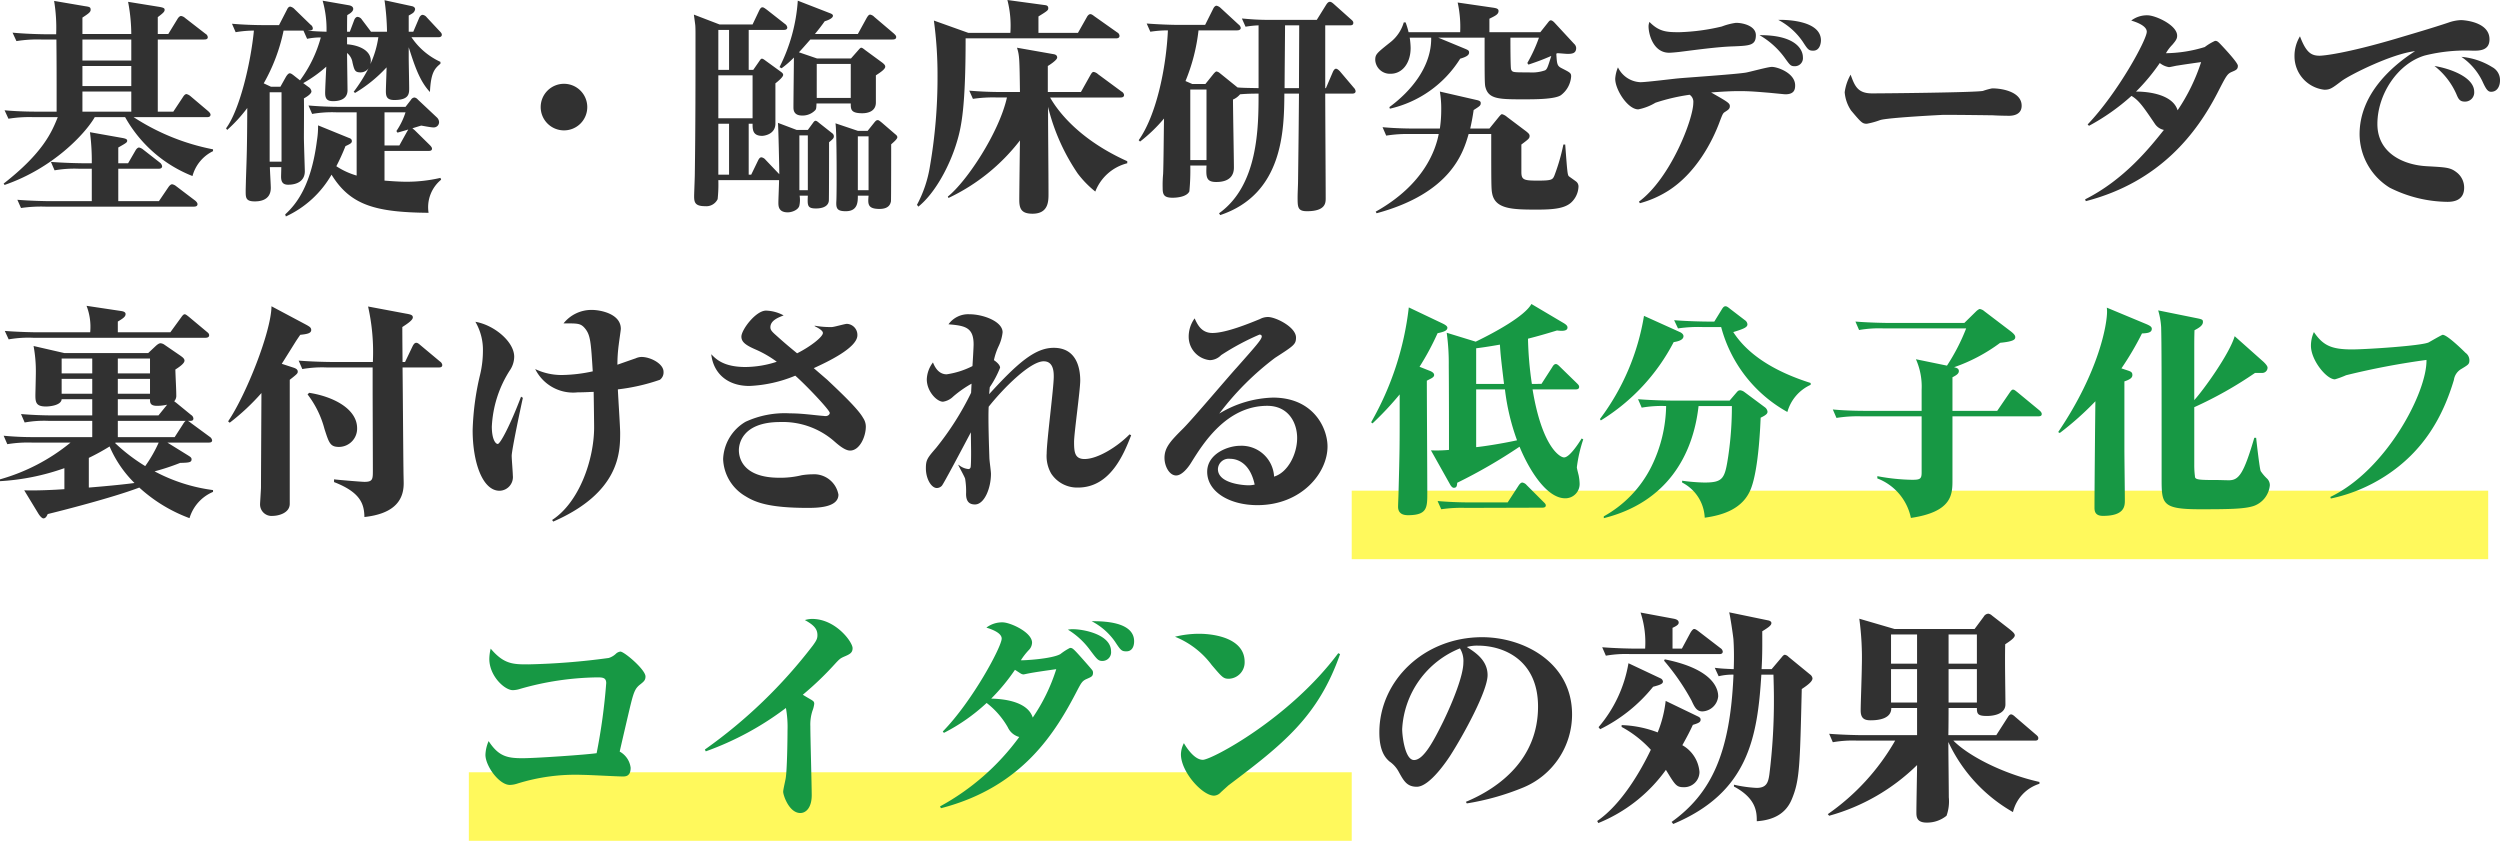
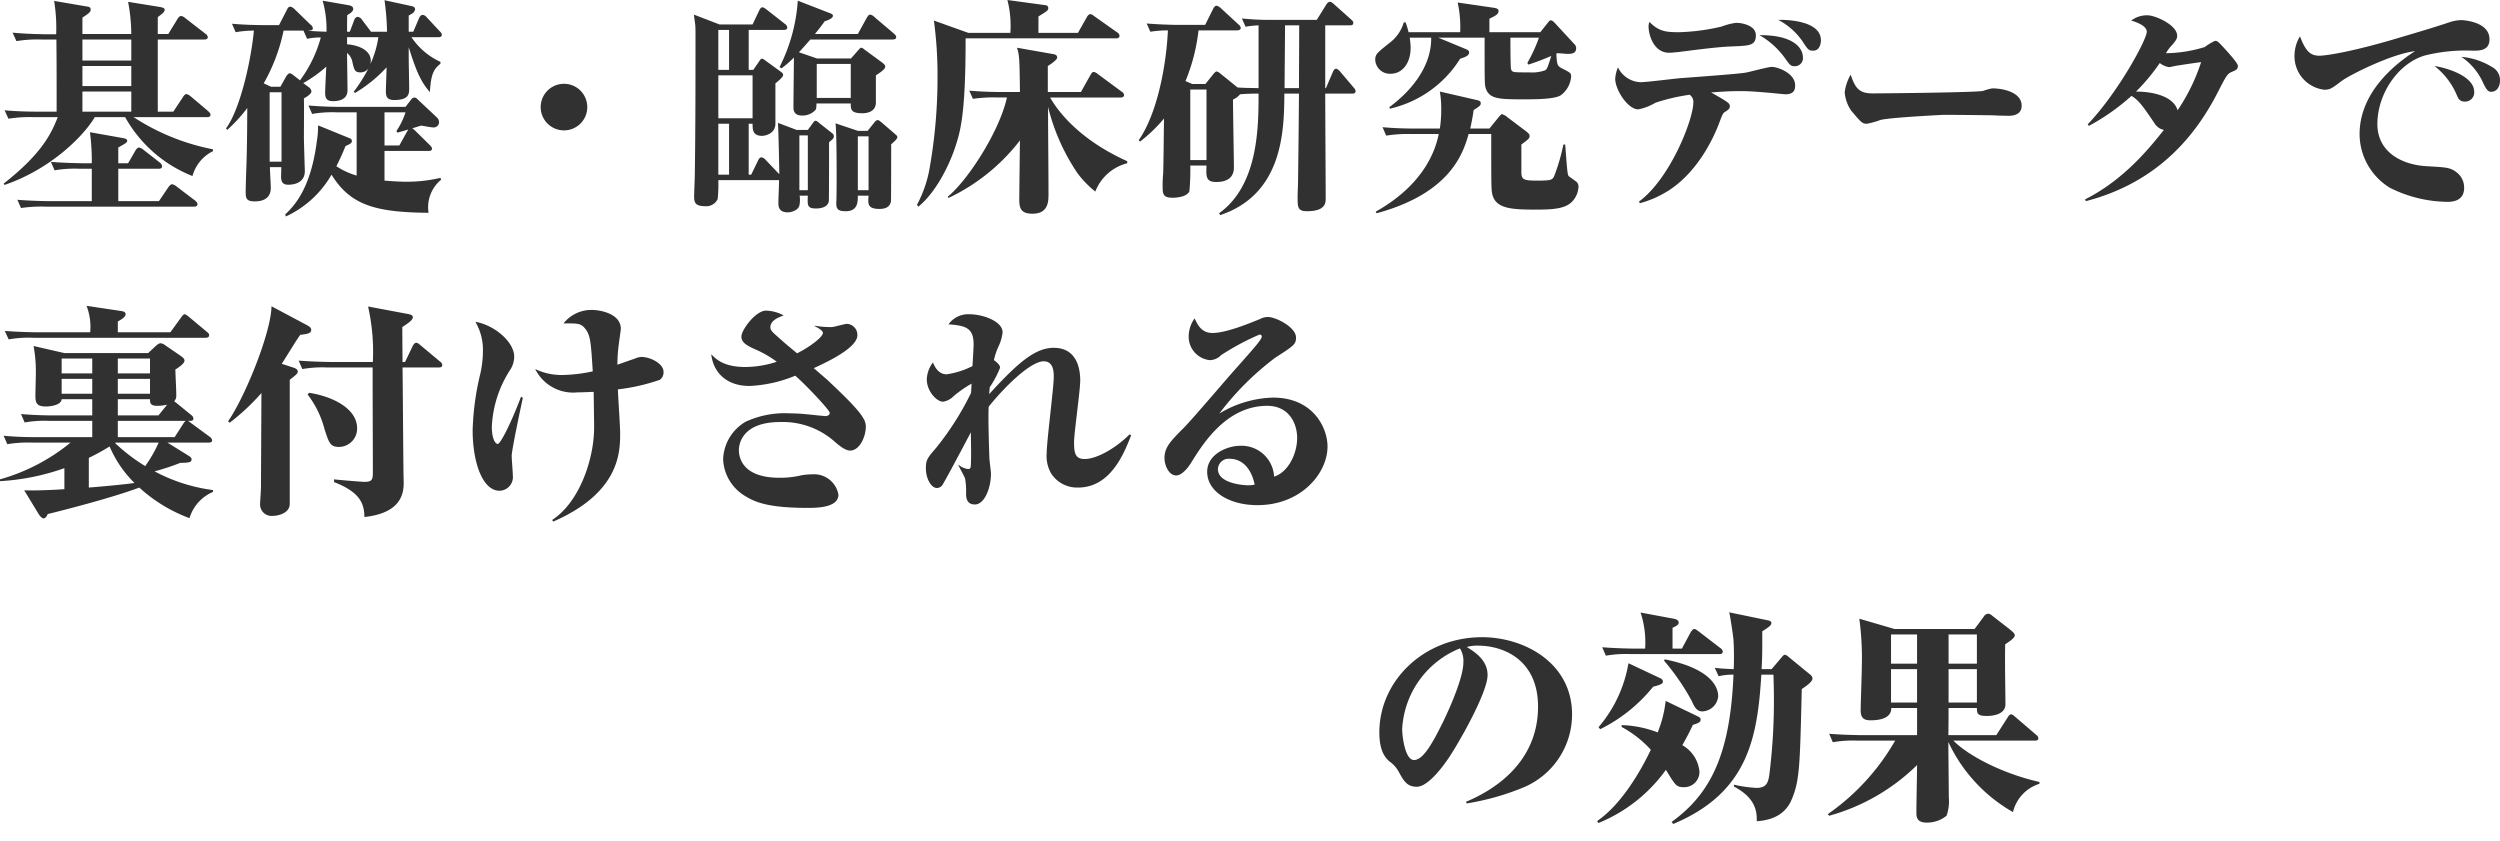
<svg xmlns="http://www.w3.org/2000/svg" width="328.47" height="110.469">
  <g id="h2" transform="translate(-23.4 -8043.531)">
    <g id="グループ_12458" data-name="グループ 12458" transform="translate(0 3249)">
-       <path id="長方形_12052" data-name="長方形 12052" transform="translate(201 4859)" fill="#fff95c" d="M0 0h149.318v9H0z" />
-       <path id="長方形_24768" data-name="長方形 24768" transform="translate(85 4896)" fill="#fff95c" d="M0 0h116v9H0z" />
      <path id="ご相談" d="M36.39 20.39v-.24a29.346 29.346 0 01-10.44-4.23h9.66c.18 0 .45-.03.45-.33 0-.18-.24-.39-.3-.45l-2.34-1.98a1.34 1.34 0 00-.51-.27q-.225 0-.45.36l-1.29 1.95h-2.04V5.72h6.09c.21 0 .48-.03.48-.3a.565.565 0 00-.3-.45L32.73 2.9a1.028 1.028 0 00-.54-.27c-.21 0-.42.3-.45.36L30.51 5h-1.38V2.78c.72-.54.9-.72.9-.96 0-.21-.12-.3-.9-.42l-3.9-.63A23.521 23.521 0 0125.65 5h-6.42V2.84c.78-.51 1.08-.72 1.08-1.02 0-.36-.15-.39-.75-.48L15.51.65a21.93 21.93 0 01.27 4.38h-1.44c-.3 0-2.4-.03-4.29-.21l.51 1.11a17.441 17.441 0 013.24-.21h2.01c.03 3.3.03 3.9.03 9.48h-2.55c-.3 0-2.43 0-4.29-.18l.51 1.11a17.2 17.2 0 013.24-.21h3.24c-.78 1.95-1.92 4.68-7.11 8.73l.12.18c6.36-2.19 10.59-6.72 11.85-8.91h3.99a17.48 17.48 0 008.85 7.74 5.118 5.118 0 012.7-3.27zm-10.74-8.55h-6.42V9.2h6.42zm0-3.36h-6.42V5.72h6.42zm0 6.72h-6.42v-2.64h6.42zm8.7 12.15c0-.18-.21-.39-.33-.48l-2.49-1.89a1.142 1.142 0 00-.51-.24c-.21 0-.39.24-.48.36l-1.26 1.86h-5.34V22.7h5.31c.21 0 .45-.06.45-.33a.742.742 0 00-.3-.48l-2.19-1.71a1.311 1.311 0 00-.54-.27c-.18 0-.36.21-.45.36l-.99 1.71h-1.29v-2.07c1.05-.6 1.17-.66 1.17-.9s-.33-.3-.84-.39l-4.05-.72a29.555 29.555 0 01.24 4.08h-1.11c-.3 0-2.4-.03-4.26-.18l.48 1.11a15.078 15.078 0 013.24-.21h1.65v4.26h-5.52c-.3 0-2.4-.03-4.26-.18l.48 1.08a18.37 18.37 0 013.24-.18h19.47c.18 0 .48-.03.48-.33zM66 5.42c.15 0 .45-.03.45-.33 0-.15-.09-.27-.3-.48l-1.68-1.8a.828.828 0 00-.54-.33c-.21 0-.39.24-.45.39L62.7 4.7h-.6V2.57a5.824 5.824 0 00.51-.3.755.755 0 00.33-.54c0-.15-.12-.33-.42-.39l-3.6-.78a33.386 33.386 0 01.33 4.14h-2.1a.56.56 0 01-.09-.12l-1.11-1.47a.762.762 0 00-.54-.36c-.21-.03-.39.21-.45.36l-.6 1.59H54c0-.3 0-2.07.03-2.19.21-.12.78-.42.78-.81 0-.27-.24-.42-.57-.48l-3.45-.6a13.661 13.661 0 01.51 4.08c-.9-.03-1.74-.06-2.49-.15.6-.03.69-.06.69-.33a.645.645 0 00-.3-.45l-2.1-2.04a1.069 1.069 0 00-.57-.33c-.18 0-.33.18-.42.39l-1.05 2.04h-1.92c-1.38 0-2.91-.06-4.26-.18l.48 1.11a14.444 14.444 0 012.4-.21c-.42 4.32-1.89 10.47-3.66 12.84l.15.21a19.565 19.565 0 002.64-2.88c-.03 5.52-.06 5.97-.18 9.54 0 .27-.03.99-.03 1.38 0 .84 0 1.35 1.17 1.35.42 0 2.13 0 2.13-1.77 0-.45-.12-2.34-.12-2.73h1.5c0 .15-.03 1.17-.03 1.23 0 .69.21 1.08.93 1.08 1.23 0 2.19-.54 2.19-1.77 0-.24-.12-3.72-.12-4.41 0-.81.03-4.44 0-5.16.15-.09.99-.54.99-.93a.8.8 0 00-.39-.57l-.69-.51a17.185 17.185 0 003.03-2.16c-.03.54-.15 2.97-.15 3.45 0 .81.3 1.08 1.05 1.08.6 0 1.89-.12 1.89-1.44 0-.24-.06-4.26-.06-4.89a2 2 0 01.72 1.29c.24.96.3 1.26 1.05 1.26a1.268 1.268 0 001.05-.54 21.228 21.228 0 01-1.95 3.09l.18.15a18.375 18.375 0 004.14-3.36c0 .48-.09 2.67-.09 3.12 0 .69.12 1.17 1.11 1.17 1.95 0 1.95-.84 1.95-1.56 0-.63-.06-3.45-.06-4.02V6.74c.75 2.34 1.41 4.41 2.79 5.88.12-2.58.63-3.09 1.38-3.72v-.24a9.2 9.2 0 01-3.81-3.24zm-17.25.21a8.612 8.612 0 011.8-.18 16.981 16.981 0 01-2.73 5.64l-.69-.54c-.33-.27-.51-.39-.66-.39s-.33.18-.51.48l-.72 1.29h-1.23l-.96-.45a23.624 23.624 0 002.61-6.93h2.61zm-3.36 7.02v9.12h-1.56v-9.12zm12.72-7.23a12.768 12.768 0 01-1.05 3.54 2.353 2.353 0 00.06-.42c0-1.53-1.83-2.1-3.12-2.19v-.93h4.11zm-2.85 9.87v8.31a9.874 9.874 0 01-2.67-1.23 27.761 27.761 0 001.2-2.64c.66-.3.84-.42.84-.66 0-.27-.21-.36-.39-.42L50.19 17a11.521 11.521 0 01-.15 2.01c-.72 5.64-2.52 8.19-4.17 9.69l.09.27a13.382 13.382 0 006-5.49c2.46 3.99 5.73 4.95 12.75 5.01a4.673 4.673 0 011.65-4.35l-.09-.24a19.66 19.66 0 01-4.44.51c-.96 0-2.16-.09-2.91-.15v-3.9h5.79c.21 0 .45-.03.45-.3 0-.12-.09-.27-.3-.48l-1.92-1.89a3.811 3.811 0 00-.36-.3c.18-.06 1.05-.33 1.17-.36.33.06 1.29.24 1.56.24a.7.7 0 00.78-.69.9.9 0 00-.3-.63l-2.49-2.34a.73.73 0 00-.45-.27.578.578 0 00-.45.3l-.72.93h-8.49c-1.44 0-2.85-.06-4.26-.18l.48 1.11a15.078 15.078 0 013.24-.21zm6.42 0a9.362 9.362 0 01-1.2 2.46l.15.21c.27-.09 1.2-.33 1.41-.42a1.3 1.3 0 01-.12.21l-1.05 1.89h-1.95v-4.35zm23.88-.69a3.06 3.06 0 10-3.06 3.06 3.054 3.054 0 003.06-3.06zm32.4 3.81a.523.523 0 00-.24-.39l-1.71-1.35c-.24-.21-.36-.27-.45-.27-.12 0-.21.09-.36.3l-.66.9h-1.47l-2.46-.93c.06.36.18 6.03.18 6.75l-1.8-1.89a.9.9 0 00-.54-.33c-.18 0-.3.12-.45.42l-.9 1.86h-.33v-6.69h.51c0 .75 0 1.59 1.26 1.59.18 0 1.74-.15 1.74-1.62v-5.28c.39-.3 1.02-.84 1.02-1.11 0-.18-.15-.3-.36-.45l-1.86-1.35c-.21-.15-.42-.33-.57-.33s-.24.18-.39.39l-.75 1.08h-.6V4.46h4.62c.27 0 .45-.09.45-.33a.679.679 0 00-.3-.45l-2.37-1.86c-.33-.24-.45-.33-.6-.33s-.27.12-.42.42l-.87 1.83h-4.35l-3.36-1.29c.03.3.06.42.18 1.38.03.33.03.9.03 1.08 0 6.09 0 12.45-.09 18.51 0 .45-.09 2.49-.09 2.91 0 .81.15 1.29 1.44 1.29a1.647 1.647 0 001.65-.93 17.733 17.733 0 00.09-2.49h7.98c0 .45-.09 2.52-.09 2.94 0 .45 0 1.29 1.23 1.29.57 0 1.41-.33 1.53-.9a3.538 3.538 0 00.03-1.29h1.08c-.06 1.32-.06 1.68 1.08 1.68.39 0 1.56-.06 1.68-.99.03-.15.03-6.9.03-7.71.54-.45.63-.54.63-.81zm-10.68-2.34h-4.5v-5.64h4.5zm-3.09-6.36h-1.41V4.46h1.41zm0 13.77h-1.41v-6.69h1.41zm10.35 2.04h-1.11v-7.2h1.11zm11.61-20.13c0-.18-.18-.33-.3-.45l-2.58-2.19a.989.989 0 00-.54-.3c-.18 0-.3.18-.45.42L121.11 5h-5.64c.54-.66.84-1.05 1.29-1.68.42-.12 1.08-.39 1.08-.72 0-.18-.21-.27-.45-.36L113.22.62a22.6 22.6 0 01-2.4 8.73l.27.15a12.834 12.834 0 001.62-1.41c0 .6-.06 5.52-.06 6.54 0 .33.03 1.08 1.14 1.08a2.3 2.3 0 001.74-.72c.12-.18.12-.24.15-.87h4.5c0 .78 0 1.29 1.53 1.29.75 0 1.77-.27 1.77-1.41v-3.57c.6-.39 1.23-.81 1.23-1.14 0-.21-.18-.36-.36-.51l-2.25-1.65c-.27-.21-.42-.33-.54-.33s-.24.15-.45.39l-.9 1.02h-4.47l-2.37-.81c.45-.48.63-.69 1.5-1.68h10.8c.3 0 .48-.09.48-.33zm-5.97 8.01h-4.47V8.93h4.47zm6.12 5.16c0-.18-.15-.3-.3-.42l-1.74-1.5c-.27-.21-.39-.33-.54-.33s-.27.09-.48.36l-.84 1.05h-1.29l-2.94-.99c.18.87.18 9.06.12 10.17-.06.99.06 1.38 1.23 1.38 1.59 0 1.59-1.23 1.59-2.04h1.41c-.09 1.08-.15 1.74 1.44 1.74 1.32 0 1.44-.75 1.5-.99.03-.15.03-6.75.03-7.5.27-.24.81-.69.81-.93zm-3.78 6.96h-1.41v-7.08h1.41zm32.97-20.28a.545.545 0 00-.3-.45l-2.97-2.1c-.24-.18-.39-.3-.57-.3s-.36.21-.45.39l-1.17 2.07h-5.19V2.69c1.17-.72 1.29-.81 1.29-1.08 0-.36-.27-.39-.51-.42l-4.86-.66a13.637 13.637 0 01.39 4.32h-5.52l-4.53-1.62a52.58 52.58 0 01.48 7.23 68.526 68.526 0 01-.99 11.88 16.1 16.1 0 01-1.71 5.1l.18.24c2.28-1.83 4.17-5.52 5.04-8.43.63-2.04 1.17-4.68 1.17-13.68h19.77c.21 0 .45-.06.45-.33zm1.02 16.74v-.27c-6.87-3.09-9.45-7.17-10.14-8.37h9.24c.18 0 .48-.03.48-.33a.605.605 0 00-.33-.45l-3.09-2.28a1.173 1.173 0 00-.57-.3c-.21 0-.3.21-.42.39l-1.26 2.25h-4.35V9.2c.06-.03 1.23-.75 1.23-1.11s-.33-.42-.51-.45l-4.77-.84c.33 1.02.33 1.5.39 5.82h-2.4c-1.44 0-2.85-.06-4.26-.18l.48 1.08a17.909 17.909 0 013.24-.18h1.23c-1.02 4.59-5.28 11.04-7.77 13.02l.09.18a25.685 25.685 0 009.39-7.56c-.03 1.98-.09 7.11-.09 7.83 0 1.2.33 1.8 1.74 1.8 2.1 0 2.1-1.65 2.1-2.61 0-3.18-.06-8.25-.06-11.43a26.966 26.966 0 003.9 8.76 13.279 13.279 0 002.31 2.37 6.1 6.1 0 014.2-3.72zm30-9.48a.8.8 0 00-.24-.45l-1.83-2.16c-.12-.12-.33-.33-.51-.33s-.33.24-.42.45l-.9 2.1h-.09V3.86h3.24c.21 0 .45-.03.45-.33 0-.18-.12-.3-.3-.45l-2.25-2.01c-.3-.27-.42-.3-.54-.3-.21 0-.36.21-.48.39l-1.23 1.98h-6.42c-1.38 0-2.37-.09-3.42-.18l.48 1.08a13.038 13.038 0 011.71-.18v8.25c-1.47-.03-2.04-.03-2.76-.09l-2.34-1.89a.925.925 0 00-.42-.21c-.12 0-.27.18-.36.27l-1.11 1.38h-1.71l-.9-.39a24.52 24.52 0 001.71-6.66h5.07c.3 0 .48-.12.48-.33a.712.712 0 00-.3-.45l-2.34-2.16a1.16 1.16 0 00-.54-.3c-.18 0-.36.21-.45.42l-1.05 2.1h-3.42c-1.08 0-2.67-.06-4.26-.18l.48 1.08a15.293 15.293 0 012.31-.18c-.24 5.1-1.56 11.22-3.84 14.43l.18.18a20.141 20.141 0 003.15-3.03c-.03 1.02-.06 6.12-.12 7.29a15.953 15.953 0 00-.06 1.86c0 .9.21 1.26 1.32 1.26.57 0 1.86-.12 2.19-.84a29.283 29.283 0 00.12-3.39h2.13c-.06 1.44-.09 2.16 1.26 2.16.48 0 2.34 0 2.34-1.89 0-1.26-.12-7.53-.12-8.94a2.515 2.515 0 00.93-.69c.39-.03.96-.09 2.43-.09 0 4.41-.03 12.03-5.19 15.72l.15.24c8.25-2.76 8.4-11.1 8.43-15.96h1.92c-.03 3.45-.03 4.23-.12 11.43 0 .51-.06 1.62-.06 2.16 0 1.32 0 1.86 1.23 1.86 2.46 0 2.46-1.11 2.46-1.71 0-1.95-.06-11.55-.06-13.74h3.51c.21 0 .48-.03.48-.33zm-7.41-8.52c0 1.29-.03 6.99-.03 8.13h-1.89c0-1.29.06-6.99.06-8.16v-.09h1.86zm-12.18 17.58h-2.13v-9.27h2.13zm48.57-14.73a.782.782 0 00-.27-.54l-2.61-2.82c-.24-.24-.39-.27-.45-.27-.15 0-.24.12-.45.39l-.93 1.17h-6.69V2.99c.78-.39 1.2-.57 1.2-1.02 0-.3-.3-.36-.63-.42l-4.74-.69a15 15 0 01.33 3.9h-6.78a11.01 11.01 0 00-.39-1.29h-.24a5.156 5.156 0 01-1.8 2.64c-1.77 1.41-1.95 1.56-1.95 2.31a1.925 1.925 0 002.04 1.8c1.5 0 2.61-1.38 2.61-3.39a10.035 10.035 0 00-.12-1.35h2.82c.06 3.81-2.67 7.05-5.49 9.12l.06.21a14.751 14.751 0 009.24-6.57c.93-.27 1.17-.51 1.17-.81 0-.27-.15-.33-.57-.51l-3.48-1.44h6.09c0 5.55 0 6.15.12 6.54.42 1.56 1.86 1.56 5.07 1.56 1.41 0 4.02 0 4.83-.54a3.379 3.379 0 001.35-2.46c0-.45-.12-.51-1.17-1.05-.69-.33-.69-.54-.78-1.95l.15-.06c.21 0 1.14.09 1.32.09.6 0 1.14-.06 1.14-.78zm.3 18.3a.83.83 0 00-.39-.81c-.03-.03-.84-.6-.87-.63-.18-.18-.21-.57-.48-4.17h-.24a26.206 26.206 0 01-1.17 4.05c-.24.57-.33.69-2.19.69-1.83 0-2.16-.09-2.16-1.14v-3.6c.96-.72 1.08-.81 1.08-1.14 0-.24-.21-.39-.42-.57l-2.55-1.92a1.6 1.6 0 00-.66-.36c-.12 0-.33.27-.48.45l-1.17 1.44h-2.52c.18-.81.3-1.41.45-2.43.84-.54.93-.6.93-.93 0-.18-.12-.3-.54-.39l-4.83-1.11a13.337 13.337 0 01.18 2.4 16.433 16.433 0 01-.18 2.46h-3.27c-.3 0-2.4 0-4.26-.18l.48 1.11a17.441 17.441 0 013.24-.21h3.66c-.39 2.01-1.86 6.6-8.28 10.2l.12.21c9.84-2.67 11.4-8.04 12.09-10.41h2.97c0 6.48 0 7.2.12 7.8.39 2.07 2.64 2.13 5.91 2.13 2.28 0 3.6-.18 4.44-.9a2.987 2.987 0 00.99-2.04zm-3.57-17.25c-.48 1.53-.54 1.71-.81 1.89a5.258 5.258 0 01-2.13.27c-2.13 0-2.16 0-2.34-.39-.09-.21-.09-3.69-.09-4.17h3.75a20.093 20.093 0 01-1.53 3.33l.15.21c1.41-.48 1.8-.63 3-1.14zm11.64 19.35a13.579 13.579 0 003.75-1.65c3.57-2.28 5.76-6.36 6.78-9.18.27-.69.36-.96.57-1.11.51-.33.72-.45.72-.81 0-.39-.24-.54-2.46-1.8 1.5-.12 2.7-.18 3.69-.18 1.41 0 2.34.09 3.84.21.36.03 2.13.21 2.22.21 1.17 0 1.29-.63 1.29-1.17 0-1.62-2.31-2.43-3.06-2.43-.51 0-2.88.66-3.42.75-1.23.21-7.41.63-8.79.75-.72.06-4.26.51-5.07.51a3.438 3.438 0 01-2.94-1.95 4.578 4.578 0 00-.36 1.5c0 1.44 1.65 4.02 3.03 4.02a6.944 6.944 0 002.25-.87 25.446 25.446 0 014.5-1.05 1.118 1.118 0 01.48 1.05c0 2.16-3 9.93-7.14 12.99zm1.26-23.82a1.61 1.61 0 00-.12.57c0 1.11.66 3.48 2.7 3.48.33 0 1.23-.09 1.44-.12 2.16-.27 4.98-.66 7.05-.72 2.1-.09 2.91-.12 2.91-1.47 0-1.2-1.65-1.62-2.61-1.62a8.281 8.281 0 00-1.86.48 27.288 27.288 0 01-5.55.75c-1.65 0-2.67-.03-3.96-1.35zm14.46 1.74a10.675 10.675 0 013.24 2.88c.78 1.08.84 1.2 1.41 1.2a1.055 1.055 0 001.05-1.17c0-1.11-1.08-2.94-5.7-2.91zm2.46-2.01a8.935 8.935 0 013.21 2.85c.66 1.02.78 1.2 1.38 1.2.96 0 1.02-1.17 1.02-1.35 0-2.55-4.29-2.73-5.61-2.7zm9.51 7.2a6.36 6.36 0 00-.78 2.31 4.982 4.982 0 00.84 2.4c1.32 1.56 1.47 1.74 2.07 1.74a10.33 10.33 0 001.74-.48c.99-.33 8.25-.69 8.34-.69 2.52 0 6.45.06 6.54.06.27.03 1.53.06 1.83.06.57.03 1.89-.03 1.89-1.32 0-1.77-2.43-2.28-3.87-2.28a8.934 8.934 0 00-1.2.33c-.78.21-12.87.33-14.58.33-1.89 0-2.28-.96-2.82-2.46zm31.32 6.72a28.339 28.339 0 005.58-3.93c.96.57 1.53 1.38 3.09 3.69a1.875 1.875 0 001.17.78c-1.8 2.25-5.16 6.51-10.35 9.12l.09.24c9.84-2.55 14.64-9.09 17.28-14.19 1.17-2.28 1.29-2.52 1.89-2.79.57-.24.81-.33.81-.81 0-.39-1.65-2.16-2.1-2.64-.51-.54-.6-.63-.9-.63a7 7 0 00-1.35.81 17.9 17.9 0 01-5.1.81 5.409 5.409 0 01.84-1.11c.54-.63.63-.84.63-1.2 0-1.38-2.85-2.67-3.9-2.67a3.417 3.417 0 00-2.13.69c.48.15 2.04.63 2.04 1.47 0 1.05-3.81 8.04-7.77 12.18zm11.64-2.04c-.6-1.98-3.54-2.46-5.46-2.46a25.893 25.893 0 003.12-3.75 2.606 2.606 0 001.2.54c.21 0 .99-.21 1.17-.21.48-.09 2.61-.39 3.06-.45a24.961 24.961 0 01-3.09 6.33zm42.36-3.9a1.926 1.926 0 00-1.02-1.77A9.186 9.186 0 00331.8 8a8.227 8.227 0 012.73 3.15c.48 1.05.72 1.44 1.17 1.44.87 0 1.17-.84 1.17-1.47zm-3.39 1.47c0-1.98-3.33-3.09-5.22-3.39a9.559 9.559 0 012.85 3.63c.27.63.42 1.05 1.14 1.05a1.2 1.2 0 001.23-1.29zm2.01-6.9c0-2.37-3.57-2.52-3.72-2.52a5.564 5.564 0 00-1.68.33c-2.25.75-4.53 1.41-6.84 2.1-6.72 1.98-9.6 2.25-10.08 2.25-1.08 0-1.77-.39-2.58-2.55a4.955 4.955 0 00-.72 2.61 4.417 4.417 0 003.93 4.41c.75 0 1.02-.21 2.25-1.14 1.08-.81 6.57-3.57 9.66-3.93-2.94 1.89-7.29 5.58-7.29 10.92a8.317 8.317 0 003.96 7.02 17.208 17.208 0 007.59 1.86c.81 0 2.19-.18 2.19-1.86a2.53 2.53 0 00-.87-1.92c-.9-.75-1.41-.75-4.02-.9-3.03-.15-6.51-1.68-6.51-5.55 0-3.9 2.67-7.95 6.24-9a22.14 22.14 0 016.33-.63c.84 0 2.16 0 2.16-1.5zM36.39 65.16v-.24a22.4 22.4 0 01-7.68-2.46 30.229 30.229 0 003.36-1.11c1.17-.03 1.5-.06 1.5-.48 0-.24-.24-.36-.42-.48l-2.76-1.71h5.43c.27 0 .45-.06.45-.3a.679.679 0 00-.3-.45l-2.49-1.83a1.8 1.8 0 00-.39-.27c.45 0 .72.03.72-.33a.616.616 0 00-.3-.45l-1.98-1.62a2.435 2.435 0 01-.24-.18 1.039 1.039 0 00.27-.78c0-.81-.09-2.25-.12-3.39.57-.36 1.2-.81 1.2-1.17 0-.3-.36-.51-.51-.63l-2.1-1.44a1.018 1.018 0 00-.54-.21c-.15 0-.33.09-.63.36l-.99.93H16.86l-4.05-.93a18.024 18.024 0 01.3 3.51c0 .48-.06 2.76-.06 3 0 .96.15 1.44 1.41 1.44.27 0 1.98-.09 2.04-.96h4.02v2.13h-5.1c-1.41 0-2.85-.06-4.26-.18l.48 1.11a14.344 14.344 0 013.24-.21h5.64v2.13h-7.38a40.464 40.464 0 01-4.26-.18l.48 1.11a16.884 16.884 0 013.24-.21h5.07a25.563 25.563 0 01-9.27 4.83v.24a30.421 30.421 0 008.46-1.71v2.76c-1.17.09-3.75.21-5.28.15l1.86 3.06c.18.3.48.63.66.63.3 0 .45-.3.57-.57 1.38-.33 8.49-2.13 12.03-3.48a20.128 20.128 0 006.6 4.02 5.421 5.421 0 013.09-3.45zm-8.28-12.9h-4.23v-1.95h4.23zm0-2.67h-4.23v-1.95h4.23zm2.25 4.11l-1.14 1.41h-5.34v-2.13h4.23c0 .39-.03.87.9.87a5.947 5.947 0 001.35-.15zm2.43 2.13a1.329 1.329 0 00-.3.36l-1.14 1.77h-7.47v-2.13zm-12.27-6.24H16.5v-1.95h4.02zm0 2.67H16.5v-1.95h4.02zm8.73 6.42a17.743 17.743 0 01-1.77 3.09 23.439 23.439 0 01-3.96-3.03l.09-.06zm-3.18 5.31c-1.11.15-3.03.36-6 .6v-3.9a28.745 28.745 0 002.73-1.5 15.057 15.057 0 003.27 4.8zm9.81-19.41c0-.21-.15-.33-.3-.45l-2.37-1.98c-.27-.21-.42-.33-.54-.33s-.24.09-.45.39l-1.44 1.98h-6.9v-1.41c.69-.42 1.02-.63 1.02-.99 0-.3-.39-.36-.54-.39l-4.59-.69a7.647 7.647 0 01.48 3.48h-6.93c-.3 0-2.43-.03-4.29-.18l.51 1.11a14.892 14.892 0 013.24-.21H35.4c.21 0 .48-.06.48-.33zm30.63 3.9a.645.645 0 00-.3-.45l-2.55-2.13c-.18-.15-.36-.33-.57-.33-.18 0-.33.15-.48.45l-.99 2.07h-.33c-.03-3.54-.03-3.93-.03-4.59.45-.3 1.38-.87 1.38-1.26 0-.3-.21-.39-.93-.51l-4.95-.93a27.3 27.3 0 01.63 7.29H51.9c-.3 0-2.4-.03-4.26-.18l.48 1.11a15.078 15.078 0 013.24-.21h6v2.55c0 1.56.03 9.21.03 10.95 0 1.17 0 1.53-1.11 1.53-.36 0-3.6-.27-3.99-.33v.36c3.48 1.35 3.96 2.88 3.99 4.59 3.57-.39 5.16-1.92 5.16-4.41 0-.39-.03-1.29-.03-1.86-.03-1.89-.09-11.25-.12-13.38h4.77c.21 0 .45-.03.45-.33zm-11.19 8.31c0-2.49-3.03-4.14-6.3-4.65l-.21.21a12.778 12.778 0 012.22 4.53c.6 1.86.75 2.37 1.92 2.37a2.4 2.4 0 002.37-2.46zm-6.03-12.9c0-.33-.24-.45-.6-.66l-4.62-2.46c-.03 3.33-3.36 11.7-5.7 15.12l.21.18a29.1 29.1 0 004.17-3.9c0 .24-.06 11.16-.06 12.39 0 .3-.12 2.04-.12 2.19a1.51 1.51 0 001.68 1.56c.66 0 2.22-.33 2.22-1.59V50.43c.96-.75 1.05-.84 1.05-1.08 0-.33-.36-.45-.63-.54l-1.47-.48c.27-.42 1.56-2.49 1.86-2.97.18-.27.3-.45.57-.84.84-.09 1.44-.18 1.44-.63zm46.29 5.49c0-1.08-1.74-1.95-2.88-1.95a1.954 1.954 0 00-.78.18c-.36.12-2.16.75-2.4.84a19.84 19.84 0 01.18-2.67c.03-.3.27-1.89.27-2.04 0-2.01-2.73-2.49-3.81-2.49a4.687 4.687 0 00-3.72 1.77c1.86 0 2.25-.03 2.82.66.72.87.78 1.8 1.02 5.64a19.911 19.911 0 01-3.96.48 7.98 7.98 0 01-3.6-.78 5.564 5.564 0 005.58 3.06c.96 0 1.68-.06 2.1-.06.03 1.8.06 4.29.06 4.65 0 4.23-1.95 9.87-5.52 12.18l.15.21c8.79-3.84 8.79-9.18 8.79-11.67 0-.81-.27-4.8-.3-5.7a25.794 25.794 0 005.52-1.26 1.192 1.192 0 00.48-1.05zM77.1 52.8l-.24-.15c-1.41 3.72-2.73 6.21-3.06 6.21-.3 0-.78-.63-.78-2.28a14.994 14.994 0 012.34-7.35 3.238 3.238 0 00.6-1.83c0-1.98-2.64-4.17-5.1-4.59a7.327 7.327 0 01.99 3.87 13.509 13.509 0 01-.36 3.03 35.247 35.247 0 00-.99 7.35c0 4.2 1.29 7.95 3.54 7.95A1.8 1.8 0 0075.78 63c0-.39-.15-2.16-.15-2.58 0-.75 1.2-6.42 1.47-7.62zm45.06 3.78a2.045 2.045 0 00-.36-1.14c-.66-1.2-3.03-3.42-4.71-5.01-.24-.21-1.5-1.29-1.77-1.53 1.77-.81 5.73-2.67 5.73-4.32a1.45 1.45 0 00-1.38-1.5c-.27 0-1.68.42-1.98.42a11.386 11.386 0 01-2.25-.18v.06c.33.18 1.08.54 1.08.9 0 .51-1.65 1.8-3.39 2.67-1.5-1.23-1.8-1.5-2.97-2.55-.39-.36-.54-.57-.54-.87 0-.9 1.05-1.29 1.74-1.56a5.2 5.2 0 00-2.31-.63c-1.35 0-3.24 2.52-3.24 3.42 0 .75.66 1.17 1.98 1.74a14.174 14.174 0 012.67 1.56 13.5 13.5 0 01-4.11.69c-2.85 0-3.87-1.02-4.5-1.68.27 2.46 2.07 4.17 5.01 4.17a17.6 17.6 0 006.03-1.35c1.47 1.29 4.53 4.53 4.53 4.89 0 .24-.27.42-.54.42-.15 0-.3-.03-.36-.03-1.17-.09-2.7-.33-4.32-.33a12.262 12.262 0 00-5.85 1.11 5.964 5.964 0 00-2.94 4.89 5.9 5.9 0 002.94 4.89c1.26.78 3.03 1.53 8.13 1.53 1.17 0 4.08 0 4.08-1.74a3.252 3.252 0 00-3.45-2.67 9.175 9.175 0 00-1.38.12 11.86 11.86 0 01-2.94.33c-4.59 0-5.31-2.4-5.31-3.63 0-.75.39-3.69 5.43-3.69a10.266 10.266 0 017.02 2.46c.48.42 1.44 1.29 2.16 1.29 1.26 0 2.07-1.83 2.07-3.15zm34.86 1.14l-.21-.12c-1.62 1.65-4.2 3.24-5.91 3.24-1.29 0-1.38-.9-1.38-2.25 0-1.14.81-6.78.81-8.07 0-1.56-.45-4.29-3.48-4.29-2.43 0-4.68 1.92-8.49 6.09.03-.21.06-.78.09-.93a12.933 12.933 0 001.35-2.55c0-.39-.54-.81-.81-.99a8.417 8.417 0 01.63-1.86 5.671 5.671 0 00.51-1.8c0-1.44-2.58-2.37-4.35-2.37a3.184 3.184 0 00-2.76 1.32c2.16.18 3.3.39 3.3 2.64 0 .42-.12 2.4-.15 2.85a10.96 10.96 0 01-3.39 1.08c-1.14 0-1.62-1.11-1.8-1.56a3.866 3.866 0 00-.81 2.22c0 1.59 1.32 2.94 2.13 2.94a2.441 2.441 0 001.35-.69 14.82 14.82 0 012.4-1.68l-.06 1.2a38.043 38.043 0 01-4.59 7.23c-1.17 1.35-1.35 1.59-1.35 2.7 0 1.38.72 2.58 1.44 2.58a.914.914 0 00.66-.3c.24-.27 2.7-4.92 3.81-7.02 0 .36.03 2.19.03 2.61 0 .45 0 1.59-.06 1.98-.03.09-.12.24-.27.24a2.313 2.313 0 01-1.32-.57l-.03.03c.12.3.87 1.62.9 1.83a10.02 10.02 0 01.12 1.98c0 1.11.54 1.38 1.17 1.38 1.23 0 2.1-2.13 2.1-4.02 0-.39-.21-1.74-.21-2.19-.03-.93-.18-5.07-.09-6.63 1.92-2.43 5.46-5.97 7.23-5.97 1.32 0 1.32 1.47 1.32 2.04 0 1.44-.93 8.46-.93 10.08a4.588 4.588 0 00.6 2.64 4.074 4.074 0 003.51 1.83c4.26 0 6.03-4.41 6.99-6.87zm25.8 1.47c0-2.4-1.83-6.42-7.17-6.42a14.311 14.311 0 00-7.05 2.1 37.274 37.274 0 017.32-7.32c2.46-1.59 2.76-1.77 2.76-2.67 0-1.38-2.67-2.7-3.69-2.7a2.245 2.245 0 00-1.05.27c-1.32.54-4.44 1.83-6.24 1.83-1.47 0-1.98-1.14-2.34-1.92a4.087 4.087 0 00-.78 2.37 3.091 3.091 0 002.79 3.12 2.116 2.116 0 001.47-.66 32.745 32.745 0 015.04-2.7c.18 0 .3.09.3.24 0 .39-.75 1.23-3.3 4.11-1.02 1.11-5.79 6.75-6.99 7.95-1.62 1.62-2.49 2.49-2.49 3.9 0 1.08.63 2.31 1.53 2.31.75 0 1.56-.99 2.01-1.74 1.5-2.4 4.59-7.41 9.96-7.41 2.79 0 3.93 2.22 3.93 4.23 0 2.13-1.23 4.53-3.03 5.07a4.28 4.28 0 00-4.44-4.05c-1.68 0-4.35 1.08-4.35 3.42 0 2.61 2.91 4.38 6.6 4.38 5.73 0 9.21-4.17 9.21-7.71zm-9.57 5.01a3.456 3.456 0 01-.9.09c-.09 0-3.93-.09-3.93-2.13a1.419 1.419 0 011.59-1.35c.87 0 2.61.45 3.24 3.39zm41.7 30.19c0-6.78-6.3-10.14-11.82-10.14-7.65 0-13.5 5.73-13.5 12.51 0 2.49.81 3.36 1.32 3.81a3.853 3.853 0 011.2 1.32c.69 1.26 1.11 2.01 2.4 2.01 1.71 0 4.05-3.57 4.35-4.02 1.74-2.7 4.95-8.55 4.95-10.65 0-1.95-1.62-3-2.73-3.69a4.9 4.9 0 011.47-.18c3.39 0 7.89 1.89 7.89 8.01 0 6.84-5.01 10.65-9.48 12.51l.12.21a33.32 33.32 0 007.44-2.1 10.389 10.389 0 006.39-9.6zm-14.28-6.81c0 1.68-1.35 5.07-2.64 7.74-1.26 2.55-2.58 5.07-3.84 5.07-1.2 0-1.56-3.18-1.56-4.08a12.114 12.114 0 017.59-10.59 3.136 3.136 0 01.45 1.86zm34.08-1.44a.616.616 0 00-.3-.45l-2.85-2.19c-.12-.09-.42-.33-.6-.33s-.39.3-.54.57l-1.08 2.01h-1.23v-2.73c.66-.3.81-.48.81-.69 0-.24-.18-.42-.66-.51l-4.35-.81a12.47 12.47 0 01.6 4.74h-1.38c-.3 0-2.4-.03-4.26-.18l.48 1.11a15.078 15.078 0 013.24-.21h11.67c.18 0 .45-.03.45-.33zm11.79 3.51a.761.761 0 00-.33-.51l-2.82-2.31a.868.868 0 00-.48-.27c-.15 0-.3.18-.42.33l-1.32 1.56h-1.32c.12-1.98.09-3.51.09-4.98.93-.57 1.2-.81 1.2-1.08 0-.24-.3-.33-.48-.36l-5.07-1.05c.12.33.57 3.36.57 3.66.06.93.09 2.25.03 3.81-1.17-.06-1.53-.06-2.49-.18l.51 1.11a7.638 7.638 0 011.95-.21c-.42 10.29-2.91 15.6-8.13 19.35l.21.27c9.81-4.11 11.07-11.28 11.58-19.62h1.59c.03.9.06 2.25.06 2.91a78.161 78.161 0 01-.6 10.23c-.15 1.02-.36 1.74-1.68 1.74a17.03 17.03 0 01-2.97-.42v.24c3 1.59 3 3.45 3 4.56 2.19-.15 3.84-.99 4.62-2.94 1.02-2.46 1.05-4.38 1.29-14.43.96-.63 1.41-1.05 1.41-1.41zm-12.39 2.37c0-.69-.27-3.51-7.02-4.86l-.09.18a29.959 29.959 0 013.6 5.22c.39.84.66 1.44 1.44 1.44a2.178 2.178 0 002.07-1.98zm-7.26-1.95a.518.518 0 00-.33-.42l-4.2-1.98a17.338 17.338 0 01-3.93 8.4l.21.27a20.671 20.671 0 006.96-5.58c1.05-.27 1.29-.42 1.29-.69zm4.95 5.01c0-.18-.09-.3-.42-.45l-4.17-2.01a15.618 15.618 0 01-1.05 4.14 14.368 14.368 0 00-4.74-.96v.24a14.568 14.568 0 013.84 3c-1.29 2.7-3.81 7.14-7.05 9.36l.15.27a20.345 20.345 0 008.88-6.99c1.26 2.07 1.38 2.28 2.4 2.28a2.01 2.01 0 002.01-2.01 4.453 4.453 0 00-2.25-3.51c.72-1.29 1.05-1.95 1.38-2.67.78-.24 1.02-.36 1.02-.69zm44.52 8.43v-.24c-4.92-1.11-9.39-3.48-11.31-5.43h10.71c.21 0 .45-.03.45-.33 0-.18-.12-.3-.3-.45l-2.73-2.34c-.09-.09-.36-.33-.54-.33-.21 0-.36.24-.45.39l-1.5 2.34h-6.3c.03-1.2.03-3.24.03-3.57h3.72c0 .78.12 1.05 1.32 1.05.24 0 2.43 0 2.43-1.53 0-1.62-.09-5.61-.03-7.89.45-.3 1.26-.81 1.26-1.17 0-.27-.36-.54-.72-.84l-2.28-1.77a.91.91 0 00-.48-.24.752.752 0 00-.6.39l-1.2 1.62h-10.53l-4.62-1.35a38.259 38.259 0 01.33 6.27c0 .93-.15 4.92-.15 5.79 0 1.11.57 1.29 1.32 1.29 1.05 0 2.73-.21 2.7-1.62h3.39v3.57h-7.29c-.3 0-2.4-.03-4.26-.18l.48 1.11a15.078 15.078 0 013.24-.21h4.95a29.786 29.786 0 01-8.85 9.66l.18.21a26.574 26.574 0 0011.55-6.66c0 .9-.09 5.19-.09 6.18 0 .57 0 1.38 1.35 1.38a4.062 4.062 0 002.61-.9 5.572 5.572 0 00.3-2.43c0-1.02-.06-6.09-.06-7.26a20.61 20.61 0 008.49 9.21 5.157 5.157 0 013.48-3.72zm-8.22-15.78h-3.72v-3.84h3.72zm0 5.1h-3.72v-4.38h3.72zm-7.86-5.1h-3.42v-3.84h3.42zm0 5.1h-3.42v-4.38h3.42z" transform="translate(15 4794.001)" fill="#313131" />
-       <path id="ご相談-2" data-name="ご相談" d="M209.67 50.97a46.106 46.106 0 01-.51-5.94c1.41-.36 2.43-.66 3.81-1.08.51.06 1.38.15 1.38-.39 0-.27-.27-.45-.69-.69l-4.05-2.4c-.87 1.56-4.59 3.63-7.32 4.95l-3.81-1.17a28.757 28.757 0 01.27 4.2c0 .84.03 1.86.03 11.19a17.522 17.522 0 01-2.37.06l2.49 4.44c.06.12.27.48.51.48.39 0 .42-.27.45-.66a68.782 68.782 0 008.19-4.74c1.23 3 3.54 6.78 6 6.78a1.877 1.877 0 001.89-2.01 6.327 6.327 0 00-.12-.99c-.03-.15-.24-.9-.24-1.08a18.53 18.53 0 01.84-3.66l-.21-.12c-.48.78-1.62 2.49-2.31 2.49-.57 0-2.91-1.44-4.14-8.94h5.67c.18 0 .45-.03.45-.33 0-.18-.12-.3-.27-.45l-2.28-2.22c-.12-.12-.33-.33-.51-.33-.21 0-.36.21-.48.42l-1.41 2.19zm-7.32 0v-4.68c1.26-.15 2.76-.42 3.12-.48.09 1.35.12 1.68.54 5.16zm0 .72h3.78a29.51 29.51 0 001.59 6.69c-2.19.48-4.68.84-5.37.9zm-7.44-2.97a35.062 35.062 0 002.37-4.41c.69-.15 1.29-.3 1.29-.72 0-.27-.48-.48-.72-.6l-4.35-2.07a39.378 39.378 0 01-4.95 15.09l.18.15a41.249 41.249 0 003.57-3.81v1.86c0 5.04 0 5.37-.15 11.04 0 .27-.06 1.56-.06 1.86 0 .54.24 1.11 1.29 1.11 2.55 0 2.55-.99 2.55-2.94 0-2.1-.06-12.39-.06-14.73.48-.27.96-.42.96-.75 0-.27-.3-.45-.63-.57zm6.63 17.82c-1.41 0-2.85-.06-4.26-.18l.48 1.08a18.37 18.37 0 013.24-.18l10.02-.03c.21 0 .48-.03.48-.3 0-.18-.18-.33-.3-.45l-2.22-2.22a.934.934 0 00-.57-.33c-.18 0-.36.21-.48.39l-1.44 2.22zm44.76-15.45v-.24c-4.17-1.32-8.04-3.39-10.17-6.69 1.5-.45 1.86-.66 1.86-1.02a.71.71 0 00-.33-.54l-1.92-1.47c-.3-.24-.45-.36-.63-.36-.21 0-.33.15-.51.45l-.96 1.56h-.99c-.3 0-2.4-.03-4.29-.18l.51 1.08a18.37 18.37 0 013.24-.18h2.43a18.058 18.058 0 008.7 11.16 5.557 5.557 0 013.06-3.57zm-16.71-6.39c0-.24-.24-.45-.54-.57l-4.65-2.1a30.82 30.82 0 01-5.79 13.56l.12.18a26.281 26.281 0 009.57-10.29c.36-.06 1.29-.21 1.29-.78zm11.04 9.9a.865.865 0 00-.36-.57l-2.7-2.01a1.139 1.139 0 00-.51-.21c-.24 0-.33.09-.51.3l-.9 1.05h-7.77c-.3 0-2.4-.03-4.26-.18l.48 1.11a15.237 15.237 0 013.21-.21 18.644 18.644 0 01-1.92 7.92 15.235 15.235 0 01-6.27 6.57v.24c8.28-2.07 11.73-8.25 12.45-14.73h4.38a45 45 0 01-.48 6.6c-.45 2.94-.66 3.45-3.15 3.45a24.8 24.8 0 01-2.91-.24v.24a5.447 5.447 0 012.97 4.62c2.37-.33 5.01-1.14 6.06-3.78 1.08-2.73 1.26-8.88 1.29-9.36.81-.39.9-.57.9-.81zm36.03.33c0-.24-.24-.42-.3-.48l-2.91-2.4c-.3-.24-.42-.33-.57-.33-.09 0-.18.03-.45.42l-1.62 2.37h-5.88V50.1c.45-.24.84-.45.84-.81 0-.3-.21-.42-.63-.51a22.367 22.367 0 006.06-3.21c1.83-.18 1.98-.45 1.98-.75 0-.24-.21-.45-.54-.72l-3.51-2.67a1.252 1.252 0 00-.6-.3c-.12 0-.3.15-.42.24l-1.62 1.59h-10.02c-.3 0-2.43-.03-4.29-.18l.48 1.11a15.418 15.418 0 013.27-.21h10.8a26.326 26.326 0 01-2.52 4.89l-4.08-.84a8.812 8.812 0 01.75 3.99v2.79h-7.41c-.3 0-2.4 0-4.26-.18l.48 1.11a17.441 17.441 0 013.24-.21h7.95v7.35c0 .87-.18.99-1.26.99a26.455 26.455 0 01-4.56-.48v.3a7.086 7.086 0 014.41 5.19c5.46-.81 5.46-3.12 5.46-5.01v-8.34h11.28c.21 0 .45-.03.45-.3zm29.97 9.36a1.217 1.217 0 00-.42-.93 5.763 5.763 0 01-.78-.93c-.15-.33-.54-3.81-.6-4.38h-.24c-1.38 4.68-2.01 5.58-3.33 5.58-.51 0-1.14-.03-1.44-.03-2.52 0-3.03-.03-3.03-.48a11.394 11.394 0 01-.09-1.53v-7.56a51.519 51.519 0 007.98-4.5h.96a.7.7 0 00.69-.69c0-.24-.33-.57-.51-.75l-3.81-3.39c-.69 2.34-4.08 7.05-5.31 8.4v-6.15c0-1.8 0-1.98.03-3.03.51-.27 1.11-.6 1.11-1.08 0-.33-.09-.36-.99-.54l-4.89-.99a9.8 9.8 0 01.39 2.22c.06 2.37.06 5.79.06 19.8 0 3.39 0 4.11 5.04 4.11 3.87 0 5.91-.03 7.11-.45a3.2 3.2 0 002.07-2.7zm-15.51-20.55c0-.27-.21-.42-.87-.69l-5.04-2.1a4.313 4.313 0 01.03.54c0 1.59-.99 7.77-6.42 15.81l.21.12a39.476 39.476 0 004.68-4.17c-.03 1.98-.12 11.73-.12 13.95 0 .42.03 1.11 1.11 1.11 2.88 0 2.88-1.32 2.88-2.07 0-.96-.06-5.64-.06-6.69v-8.91c.81-.27 1.05-.51 1.05-.84 0-.42-.27-.48-.81-.66l-.63-.21a39.719 39.719 0 002.7-4.59c.69-.03 1.29-.09 1.29-.6zm23.52 22.29a21.285 21.285 0 007.14-2.94c5.13-3.3 7.62-7.92 9.03-12.63a1.974 1.974 0 01.96-1.44c.93-.57 1.08-.63 1.08-1.17a1.2 1.2 0 00-.51-.96c-.51-.51-2.43-2.37-3-2.37-.12 0-1.56.84-1.83.99-.84.45-8.25.93-10.08.93-2.7 0-3.81-.51-5.01-2.28a4.326 4.326 0 00-.39 1.8c0 1.89 2.04 4.41 3.15 4.41a11.8 11.8 0 001.47-.54 99.8 99.8 0 0110.56-2.01c.09 4.23-5.28 14.49-12.63 18zM89.82 99.28c.27-1.2 1.29-5.58 1.47-6.3.42-1.68.63-2.07 1.26-2.55.45-.36.66-.54.66-1.02 0-.9-2.79-3.27-3.3-3.27a1.078 1.078 0 00-.54.24 2.412 2.412 0 01-.99.6 91.46 91.46 0 01-10.56.84c-1.98 0-3.21 0-4.95-2.07a6.123 6.123 0 00-.18 1.35c0 2.25 2.01 4.11 3.09 4.11a3.474 3.474 0 00.99-.18 38.3 38.3 0 0110.08-1.5c.66 0 1.2 0 1.2.75a77.693 77.693 0 01-1.26 9.21c-1.44.21-8.01.66-9.75.66-2.04 0-3.15-.27-4.44-2.25a4.959 4.959 0 00-.42 1.8c0 1.47 1.8 3.96 3.21 3.96a3.321 3.321 0 00.9-.15 25.554 25.554 0 018.7-1.17c.84 0 4.5.21 5.22.21.36 0 1.05 0 1.05-1.14a2.8 2.8 0 00-1.44-2.13zm11.31-.03a39.365 39.365 0 0010.53-5.7 14 14 0 01.21 2.97c0 1.26-.06 5.25-.24 6.27-.03.24-.33 1.47-.33 1.77 0 .45.78 2.79 2.25 2.79.78 0 1.5-.75 1.5-2.34 0-1.29-.18-7.62-.18-9.06a5.8 5.8 0 01.27-2.01 3.849 3.849 0 00.24-.93c0-.3-.12-.36-.39-.54-.06-.03-.93-.54-1.11-.66a41.061 41.061 0 004.17-3.99c.66-.72.75-.78 1.2-.99.78-.33 1.17-.51 1.17-1.14 0-.81-2.22-3.84-5.31-3.84a3.381 3.381 0 00-.96.15c1.2.66 1.65 1.17 1.65 1.98 0 .45-.12.69-.57 1.32a65.334 65.334 0 01-14.22 13.71zm31.29-2.43a24.663 24.663 0 005.61-3.93 10.679 10.679 0 012.79 3.21 2.3 2.3 0 001.5 1.26 31.589 31.589 0 01-10.41 9.12l.12.24c10.77-2.79 15.09-10.02 17.97-15.6.45-.84.6-1.14 1.17-1.38.6-.27.84-.33.84-.84a.573.573 0 00-.09-.3c-.12-.18-1.29-1.5-1.56-1.8-1.02-1.14-1.08-1.14-1.38-1.14a7.42 7.42 0 00-1.26.81c-1.11.63-4.77.84-5.19.81a8.776 8.776 0 011.05-1.35 1.429 1.429 0 00.42-.96c0-1.38-2.88-2.67-3.87-2.67a3.417 3.417 0 00-2.13.69c.36.12 2.01.6 2.01 1.44 0 1.05-3.81 8.19-7.74 12.21zm11.67-2.01c-.69-2.19-4.02-2.46-5.46-2.49a25.84 25.84 0 003.12-3.78c.12.06.69.45.81.51a.684.684 0 00.33.09c.06 0 .57-.12.6-.12.9-.18 2.64-.42 3.69-.57a24.015 24.015 0 01-3.09 6.36zm4.62-11.55a10.153 10.153 0 012.88 2.64c.99 1.32 1.11 1.47 1.68 1.47a1.138 1.138 0 001.11-1.26c0-2.25-3.69-2.91-4.98-2.91a2.925 2.925 0 00-.69.06zm3.12-1.11a8.519 8.519 0 013.06 2.67c.75 1.14.87 1.29 1.5 1.29.72 0 1.02-.6 1.02-1.32 0-2.67-4.32-2.64-5.58-2.64zm10.95 2.04a11.259 11.259 0 014.83 3.72c1.38 1.62 1.53 1.8 2.25 1.8a2.149 2.149 0 002.07-2.22c0-2.97-3.66-3.69-6.03-3.69a13.265 13.265 0 00-3.12.39zm21.45 2.16c-6.42 8.61-16.65 14.01-17.79 14.01-.99 0-1.95-1.26-2.49-2.19a3.339 3.339 0 00-.39 1.47c0 2.31 2.82 5.43 4.35 5.43a1.27 1.27 0 00.87-.42c.18-.18.93-.84 1.02-.93 7.17-5.4 11.79-9.03 14.67-17.25z" transform="translate(15 4794.001)" fill="#179844" />
    </g>
  </g>
</svg>